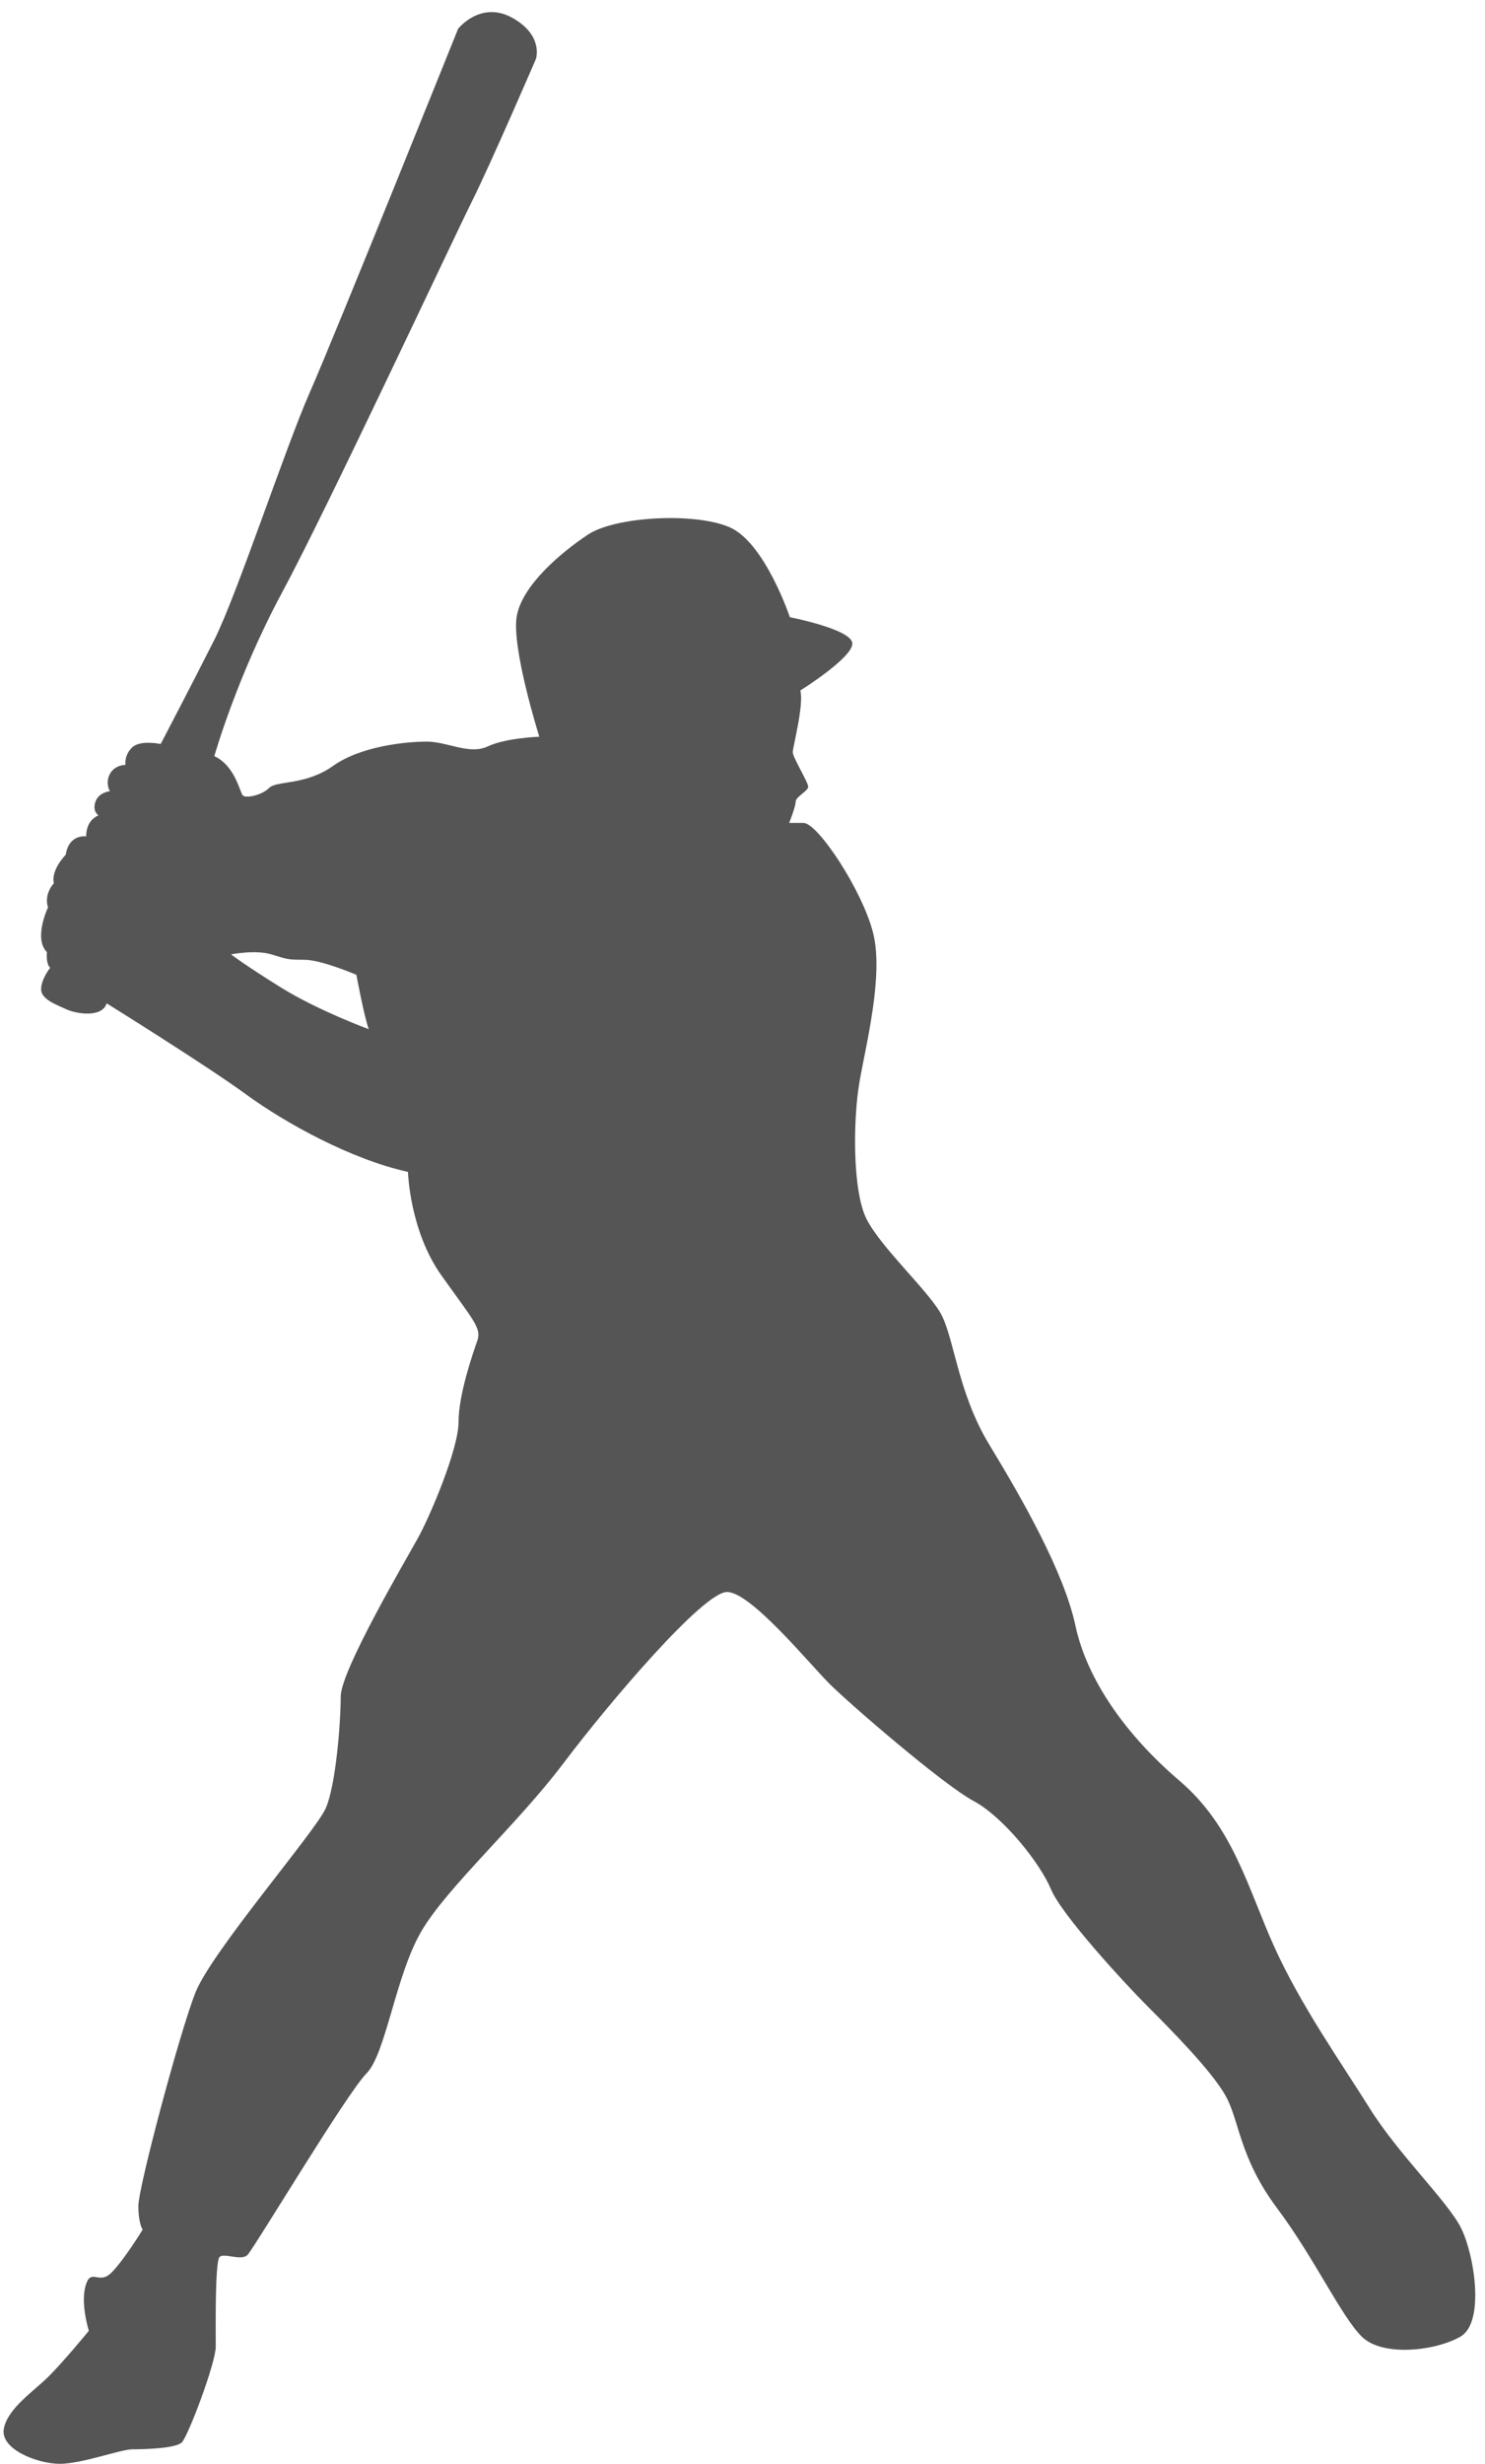
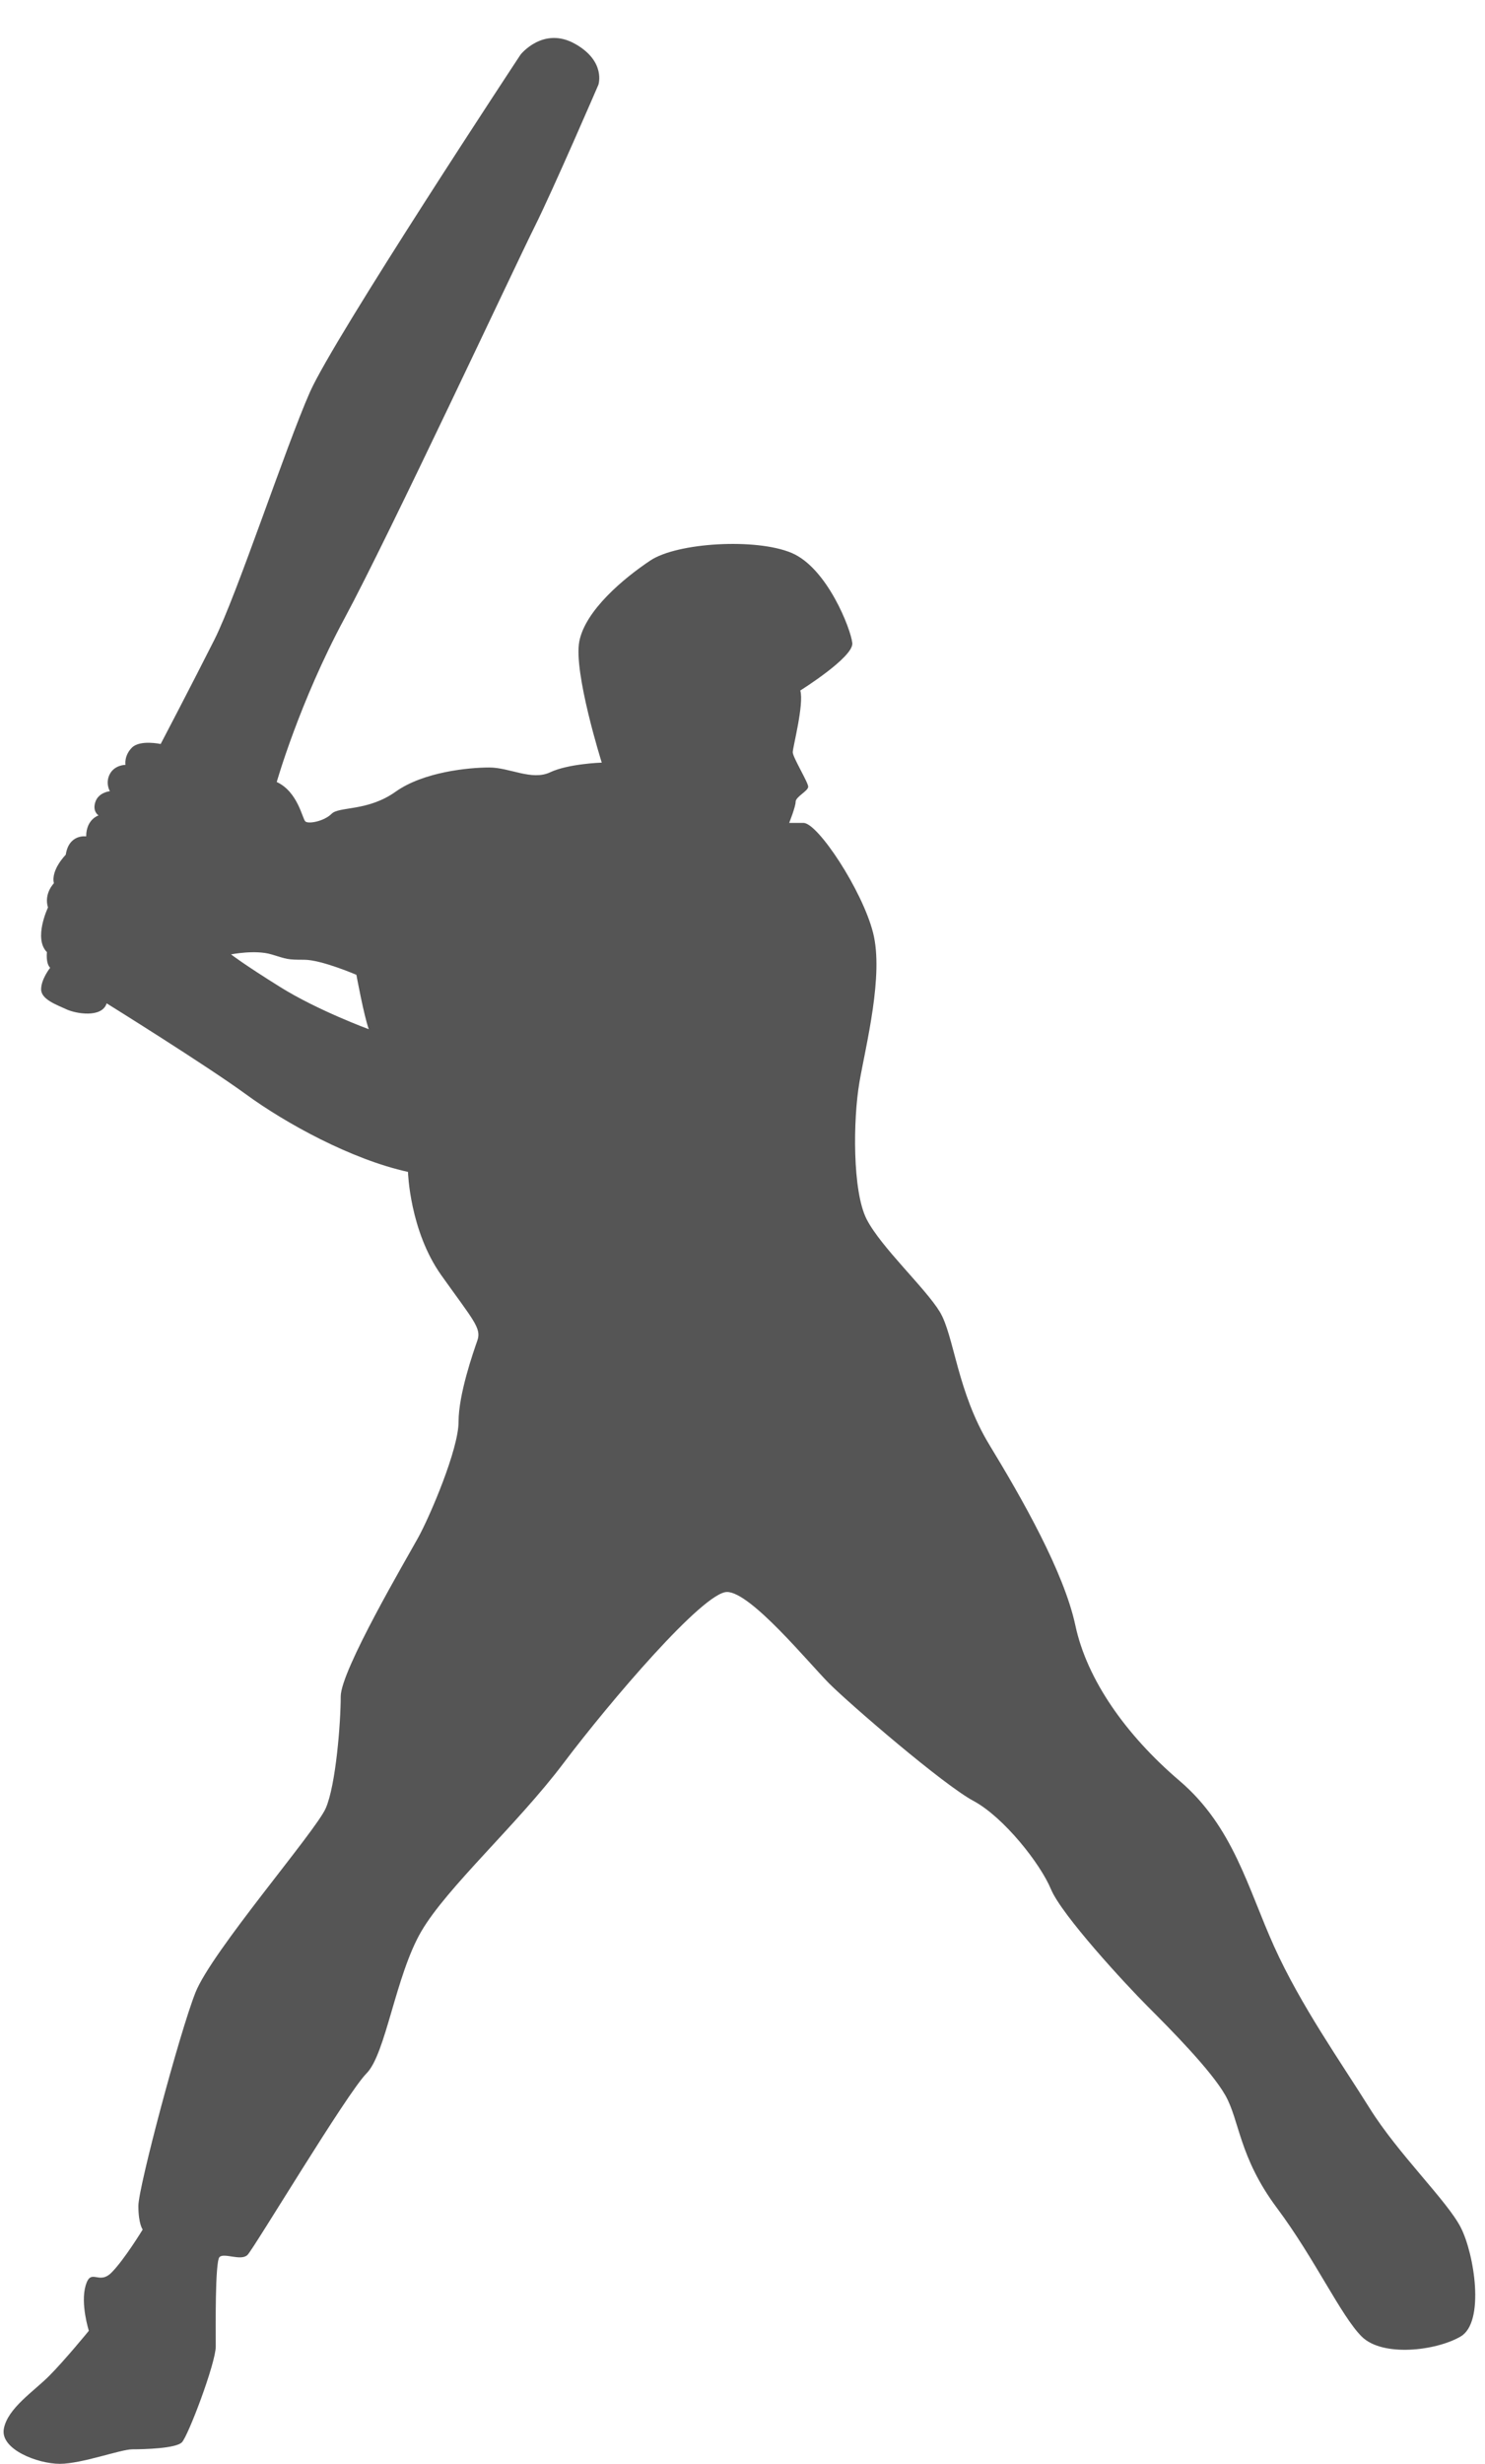
<svg xmlns="http://www.w3.org/2000/svg" fill="#555555" height="444.8" preserveAspectRatio="xMidYMid meet" version="1" viewBox="116.4 26.5 268.3 444.8" width="268.3" zoomAndPan="magnify">
  <g id="change1_1">
-     <path d="M380.31,428.62c-2.46-4.8-11.28-13.22-16.46-21.52c-5.19-8.3-12.44-18.54-17.24-29.17c-4.8-10.63-7.39-21.65-17.11-29.94 s-16.72-18.28-18.8-28c-2.07-9.72-9.72-23.07-15.56-32.67c-5.83-9.59-6.35-19.7-8.94-23.98s-10.63-11.67-13.22-16.72 c-2.59-5.06-2.46-18.02-1.3-24.76c1.17-6.74,4.41-19.31,2.46-26.96c-1.94-7.65-9.98-19.83-12.57-19.83c-2.59,0-2.59,0-2.59,0 s1.17-2.92,1.17-3.82c0-0.91,2.27-1.94,2.27-2.72c0-0.78-2.79-5.31-2.79-6.22c0-0.91,2.07-8.69,1.36-11.15c0,0,9.66-6.03,9.4-8.56 c-0.26-2.53-11.28-4.67-11.28-4.67s-4.54-13.55-10.95-16.27c-6.42-2.72-20.68-1.88-25.54,1.36c-4.86,3.24-11.73,9.01-12.83,14.58 c-1.1,5.57,4.05,21.91,4.05,21.91s-6.03,0.19-9.33,1.75c-3.31,1.56-7.29-0.87-10.99-0.87c-3.69,0-11.86,0.78-16.92,4.37 c-5.06,3.6-10.21,2.62-11.57,3.99c-1.36,1.36-4.23,1.9-4.76,1.36c-0.53-0.53-1.36-5.35-5.15-7.1c0,0,4.08-14.39,12.25-29.55 c8.17-15.17,30.95-63.91,34.32-70.65c3.37-6.74,11.54-25.67,11.54-25.67s1.43-4.22-4.21-7.39c-5.77-3.24-9.85,1.94-9.85,1.94 S176.8,87.32,172.39,97.3c-4.41,9.98-13.16,36.55-17.27,44.72c-4.12,8.17-9.69,18.8-9.69,18.8s-3.73-0.81-5.19,0.65 c-1.46,1.46-1.17,3.11-1.17,3.11s-1.94,0-2.82,1.65s0,3.11,0,3.11s-2.04,0.19-2.62,1.94c-0.58,1.75,0.58,2.43,0.58,2.43 s-2.24,0.68-2.24,3.79c0,0-3.11-0.49-3.69,3.31c0,0-2.72,2.72-2.14,5.15c0,0-1.85,1.85-1.07,4.37c0,0-2.67,5.59-0.19,8.07 c0,0-0.25,1.99,0.58,2.82c0,0-1.63,2.04-1.63,3.89c0,1.85,2.9,2.82,4.55,3.6c1.65,0.78,6.42,1.65,7.29-1.07 c0,0,17.99,11.18,25.18,16.43c7.19,5.25,19.06,11.76,29.26,14c0,0,0.29,10.6,6.03,18.67c5.74,8.07,7.29,9.53,6.51,11.76 c-0.78,2.24-3.4,9.72-3.4,14.68s-5.15,17.01-7.29,20.9c-2.14,3.89-14,24.01-14,28.68c0,4.67-0.87,16.04-2.72,20.22 c-1.85,4.18-20.61,25.86-23.53,33.25s-10.31,35.19-10.31,38.5c0,3.31,0.78,4.28,0.78,4.28s-3.31,5.44-5.64,7.78 c-2.33,2.33-3.69-0.97-4.67,2.33c-0.97,3.31,0.58,8.17,0.58,8.17s-4.37,5.35-7.19,8.17c-2.82,2.82-7.49,5.83-8.17,9.53 s6.12,6.32,10.11,6.32c3.99,0,10.99-2.62,13.12-2.62c2.14,0,7.83-0.15,8.94-1.26c1.12-1.12,6.12-14.29,6.12-17.31 c0-3.01-0.15-15.31,0.68-16.14c0.83-0.83,3.89,0.78,5.06-0.39c1.17-1.17,17.99-29.26,21.49-32.76c3.5-3.5,5.25-17.69,9.92-25.67 c4.67-7.97,17.31-19.25,25.67-30.33c8.36-11.08,25.28-30.92,29.55-30.92c4.28,0,14.78,12.83,18.47,16.53 c3.69,3.69,20.61,18.28,26.06,21.19c5.44,2.92,12.06,11.28,14,15.94c1.94,4.67,13.42,17.11,17.5,21.19 c4.08,4.08,11.41,11.47,14,16.01c2.59,4.54,2.46,11.15,9.33,20.35c6.87,9.2,11.54,19.44,15.3,23.2c3.76,3.76,13.48,2.59,17.89,0 C384.72,445.74,382.78,433.42,380.31,428.62z M167.08,204.73c-6.71-4.18-8.94-5.93-8.94-5.93s4.37-0.87,7.29,0 c2.92,0.88,2.82,0.97,5.93,0.97c3.11,0,9.43,2.72,9.43,2.72s1.36,7.39,2.24,9.82C183.02,212.31,173.79,208.91,167.08,204.73z" />
+     <path d="M380.31,428.62c-2.46-4.8-11.28-13.22-16.46-21.52c-5.19-8.3-12.44-18.54-17.24-29.17c-4.8-10.63-7.39-21.65-17.11-29.94 s-16.72-18.28-18.8-28c-2.07-9.72-9.72-23.07-15.56-32.67c-5.83-9.59-6.35-19.7-8.94-23.98s-10.63-11.67-13.22-16.72 c-2.59-5.06-2.46-18.02-1.3-24.76c1.17-6.74,4.41-19.31,2.46-26.96c-1.94-7.65-9.98-19.83-12.57-19.83c-2.59,0-2.59,0-2.59,0 s1.17-2.92,1.17-3.82c0-0.91,2.27-1.94,2.27-2.72c0-0.78-2.79-5.31-2.79-6.22c0-0.91,2.07-8.69,1.36-11.15c0,0,9.66-6.03,9.4-8.56 s-4.54-13.55-10.95-16.27c-6.42-2.72-20.68-1.88-25.54,1.36c-4.86,3.24-11.73,9.01-12.83,14.58 c-1.1,5.57,4.05,21.91,4.05,21.91s-6.03,0.19-9.33,1.75c-3.31,1.56-7.29-0.87-10.99-0.87c-3.69,0-11.86,0.78-16.92,4.37 c-5.06,3.6-10.21,2.62-11.57,3.99c-1.36,1.36-4.23,1.9-4.76,1.36c-0.53-0.53-1.36-5.35-5.15-7.1c0,0,4.08-14.39,12.25-29.55 c8.17-15.17,30.95-63.91,34.32-70.65c3.37-6.74,11.54-25.67,11.54-25.67s1.43-4.22-4.21-7.39c-5.77-3.24-9.85,1.94-9.85,1.94 S176.8,87.32,172.39,97.3c-4.41,9.98-13.16,36.55-17.27,44.72c-4.12,8.17-9.69,18.8-9.69,18.8s-3.73-0.81-5.19,0.65 c-1.46,1.46-1.17,3.11-1.17,3.11s-1.94,0-2.82,1.65s0,3.11,0,3.11s-2.04,0.19-2.62,1.94c-0.58,1.75,0.58,2.43,0.58,2.43 s-2.24,0.68-2.24,3.79c0,0-3.11-0.49-3.69,3.31c0,0-2.72,2.72-2.14,5.15c0,0-1.85,1.85-1.07,4.37c0,0-2.67,5.59-0.19,8.07 c0,0-0.25,1.99,0.58,2.82c0,0-1.63,2.04-1.63,3.89c0,1.85,2.9,2.82,4.55,3.6c1.65,0.78,6.42,1.65,7.29-1.07 c0,0,17.99,11.18,25.18,16.43c7.19,5.25,19.06,11.76,29.26,14c0,0,0.29,10.6,6.03,18.67c5.74,8.07,7.29,9.53,6.51,11.76 c-0.78,2.24-3.4,9.72-3.4,14.68s-5.15,17.01-7.29,20.9c-2.14,3.89-14,24.01-14,28.68c0,4.67-0.87,16.04-2.72,20.22 c-1.85,4.18-20.61,25.86-23.53,33.25s-10.31,35.19-10.31,38.5c0,3.31,0.78,4.28,0.78,4.28s-3.31,5.44-5.64,7.78 c-2.33,2.33-3.69-0.97-4.67,2.33c-0.97,3.31,0.58,8.17,0.58,8.17s-4.37,5.35-7.19,8.17c-2.82,2.82-7.49,5.83-8.17,9.53 s6.12,6.32,10.11,6.32c3.99,0,10.99-2.62,13.12-2.62c2.14,0,7.83-0.15,8.94-1.26c1.12-1.12,6.12-14.29,6.12-17.31 c0-3.01-0.15-15.31,0.68-16.14c0.83-0.83,3.89,0.78,5.06-0.39c1.17-1.17,17.99-29.26,21.49-32.76c3.5-3.5,5.25-17.69,9.92-25.67 c4.67-7.97,17.31-19.25,25.67-30.33c8.36-11.08,25.28-30.92,29.55-30.92c4.28,0,14.78,12.83,18.47,16.53 c3.69,3.69,20.61,18.28,26.06,21.19c5.44,2.92,12.06,11.28,14,15.94c1.94,4.67,13.42,17.11,17.5,21.19 c4.08,4.08,11.41,11.47,14,16.01c2.59,4.54,2.46,11.15,9.33,20.35c6.87,9.2,11.54,19.44,15.3,23.2c3.76,3.76,13.48,2.59,17.89,0 C384.72,445.74,382.78,433.42,380.31,428.62z M167.08,204.73c-6.71-4.18-8.94-5.93-8.94-5.93s4.37-0.87,7.29,0 c2.92,0.88,2.82,0.97,5.93,0.97c3.11,0,9.43,2.72,9.43,2.72s1.36,7.39,2.24,9.82C183.02,212.31,173.79,208.91,167.08,204.73z" />
  </g>
</svg>